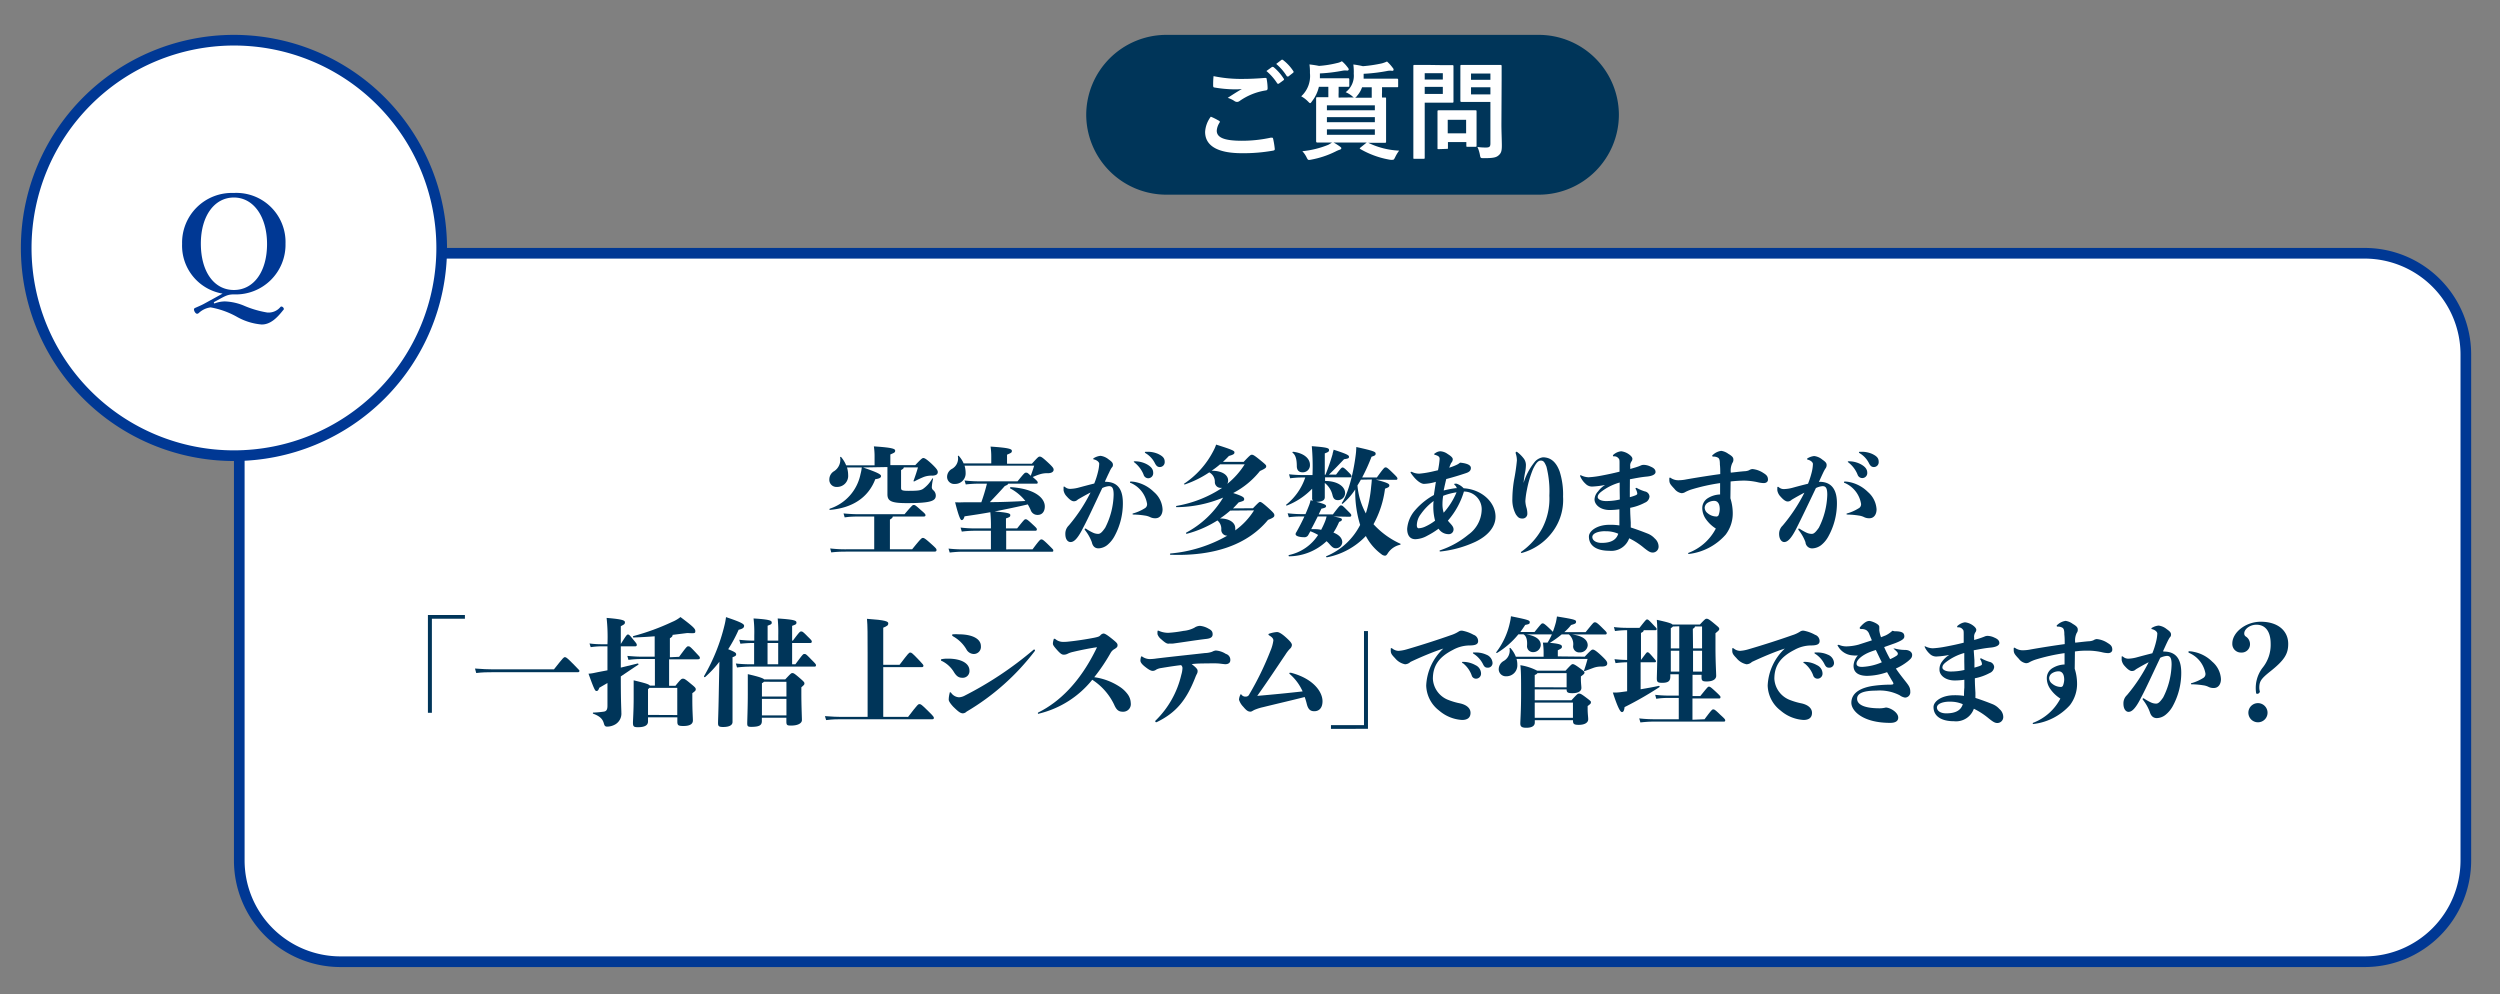
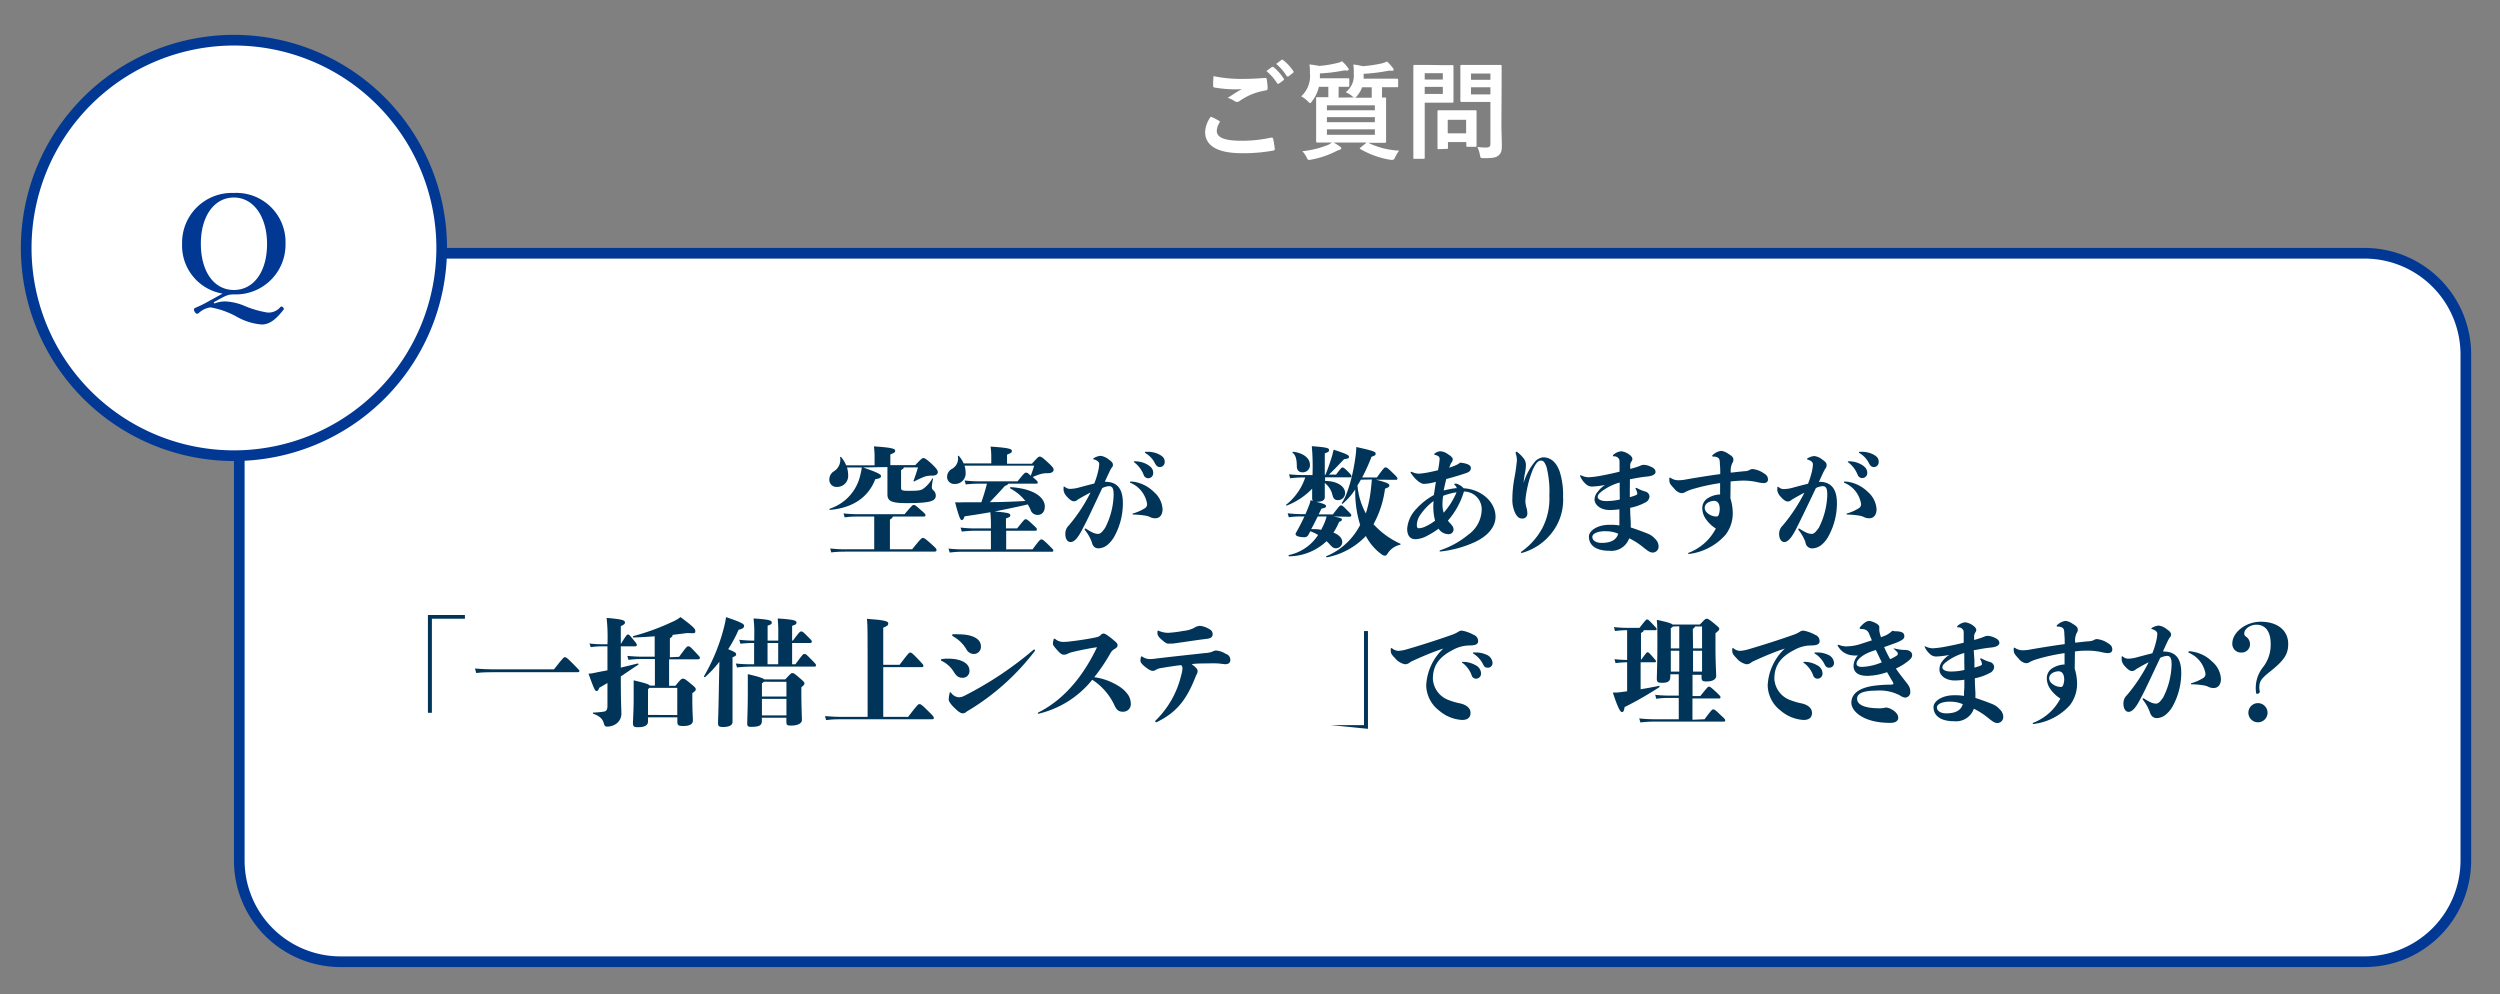
<svg xmlns="http://www.w3.org/2000/svg" viewBox="0 0 352 140">
  <rect x="0" y="0" width="352" height="140" fill="#808080" stroke="none" />
  <defs>
    <style>.cls-1{isolation:isolate;}.cls-2{fill:#fff;}.cls-3{fill:#003894;}.cls-4{mix-blend-mode:multiply;}.cls-5{fill:#003559;}</style>
  </defs>
  <g class="cls-1">
    <g id="Wordのコピー">
      <rect class="cls-2" x="33.69" y="35.66" width="313.5" height="99.75" rx="14.25" />
      <path class="cls-3" d="M332.94,36.41a13.51,13.51,0,0,1,13.5,13.5v71.25a13.51,13.51,0,0,1-13.5,13.5h-285a13.51,13.51,0,0,1-13.5-13.5V49.91a13.52,13.52,0,0,1,13.5-13.5h285m0-1.5h-285a15,15,0,0,0-15,15v71.25a15,15,0,0,0,15,15h285a15,15,0,0,0,15-15V49.91a15,15,0,0,0-15-15Z" />
      <g class="cls-4">
-         <path class="cls-5" d="M227.94,16.16a11.28,11.28,0,0,1-11.25,11.25h-52.5a11.29,11.29,0,0,1-11.25-11.25h0A11.29,11.29,0,0,1,164.19,4.91h52.5a11.29,11.29,0,0,1,11.25,11.25Z" />
-       </g>
+         </g>
      <path class="cls-2" d="M171.63,17c.14.07.15.15.08.27a2.39,2.39,0,0,0-.39,1.13c0,.95,1,1.42,3.55,1.42a19.08,19.08,0,0,0,4.07-.44c.21,0,.28,0,.31.13a11.74,11.74,0,0,1,.24,1.48c0,.13-.07.19-.25.22a23.47,23.47,0,0,1-4.4.36c-3.46,0-5.16-1.08-5.16-3a3.93,3.93,0,0,1,.8-2.14C170.87,16.58,171.24,16.78,171.63,17ZM175,11.11c1.1,0,2.16-.06,3.12-.14.15,0,.21,0,.23.17a8,8,0,0,1,.13,1.27c0,.21-.07.3-.25.32a8.75,8.75,0,0,0-3.68,1.48.63.63,0,0,1-.37.14.65.65,0,0,1-.32-.09,3.4,3.4,0,0,0-1-.48c.78-.51,1.44-.93,2-1.25a8.32,8.32,0,0,1-1.1.05,17.51,17.51,0,0,1-2.76-.26c-.13,0-.19-.09-.19-.27,0-.36,0-.79.06-1.33A18.91,18.91,0,0,0,175,11.11Zm4.08-1.67c.08-.06.14,0,.23,0a6.94,6.94,0,0,1,1.42,1.61.15.15,0,0,1,0,.24l-.63.46c-.11.08-.18.06-.26,0A7.54,7.54,0,0,0,178.31,10Zm1.34-1c.09-.06.13-.05.22,0A6.26,6.26,0,0,1,182.09,10a.17.17,0,0,1-.05.27l-.6.47c-.12.09-.19,0-.25,0A7.39,7.39,0,0,0,179.69,9Z" />
      <path class="cls-2" d="M190.62,13.72a.72.72,0,0,1-.22-.17,3.69,3.69,0,0,0-.93-.57,2.89,2.89,0,0,0,1.14-2.58,8.21,8.21,0,0,0-.06-1.32,12.13,12.13,0,0,1,1.35.24,19.62,19.62,0,0,0,2.68-.4,5,5,0,0,0,.71-.26,5.58,5.58,0,0,1,.79.87.44.44,0,0,1,.14.29c0,.07-.05.15-.18.15a2.6,2.6,0,0,0-.6,0,23.94,23.94,0,0,1-3.44.42v.51c0,.06,0,.12,0,.18h2.65c1.46,0,2,0,2.06,0s.15,0,.15.18v.85c0,.15,0,.17-.15.17s-.6,0-2.06,0h-.06V13a7,7,0,0,0,0,.73H195c.15,0,.16,0,.16.16s0,.54,0,1.53v3c0,1,0,1.42,0,1.51s0,.18-.16.18-.63,0-2.09,0h-.25A11.06,11.06,0,0,0,197,21.21a5.16,5.16,0,0,0-.55.9c-.14.29-.2.39-.35.39a2,2,0,0,1-.34,0,12.51,12.51,0,0,1-4.2-1.5c-.15-.09-.14-.11,0-.23l.87-.7h-4.66a7.16,7.16,0,0,1,.9.57c.15.11.19.17.19.23s-.06.17-.22.21a3.49,3.49,0,0,0-.59.25,12.93,12.93,0,0,1-3.4,1.14,2,2,0,0,1-.33.05c-.17,0-.21-.08-.36-.38a3.44,3.44,0,0,0-.59-.85,13.15,13.15,0,0,0,3.65-.9,4.87,4.87,0,0,0,.52-.32c-1.45,0-2,0-2.05,0s-.18,0-.18-.18,0-.53,0-1.51v-3c0-1,0-1.42,0-1.53s0-.16.18-.16.49,0,1.54,0c0-.17,0-.41,0-.74v-.73H185.7a5.14,5.14,0,0,1-.94,2c-.14.19-.2.3-.29.3s-.16-.09-.33-.26a4,4,0,0,0-.93-.7,3.87,3.87,0,0,0,1.23-3.27,7.29,7.29,0,0,0-.07-1.22c.49.06.91.12,1.35.21a14.64,14.64,0,0,0,2.52-.4,2.16,2.16,0,0,0,.7-.26,4.85,4.85,0,0,1,.81.87.46.46,0,0,1,.15.29c0,.07-.07.16-.22.16a2.14,2.14,0,0,0-.57,0,22.64,22.64,0,0,1-3.27.4v.68H188c1.31,0,1.73,0,1.82,0s.16,0,.16.18v.85c0,.15,0,.17-.16.17s-.44,0-1.34,0V13a7.32,7.32,0,0,0,0,.74Zm-3.79,1.11v.7h6.75v-.7Zm6.75,2.38v-.72h-6.75v.72Zm0,1h-6.75v.77h6.75Zm-1.8-5.92a3.67,3.67,0,0,1-.71,1.21.71.71,0,0,1-.27.26h2.34c0-.17,0-.41,0-.75v-.72Z" />
      <path class="cls-2" d="M203,9.17c1,0,1.41,0,1.5,0s.15,0,.15.17,0,.54,0,1.48v2c0,.93,0,1.38,0,1.47s0,.17-.15.17-.52,0-1.5,0h-2.4V19c0,2.08,0,3.09,0,3.2s0,.16-.16.16h-1.28c-.15,0-.16,0-.16-.16s0-1.12,0-3.2V12.53c0-2.07,0-3.12,0-3.22s0-.17.16-.17.66,0,1.76,0Zm-2.4,1.14v.89h2.55v-.89Zm2.55,1.92h-2.55v1h2.55ZM202.56,21c-.15,0-.16,0-.16-.15s0-.46,0-2.44V17.29c0-1.1,0-1.49,0-1.59s0-.17.16-.17.47,0,1.59,0h2c1.12,0,1.48,0,1.59,0s.16,0,.16.17,0,.48,0,1.3v1.16c0,1.88,0,2.24,0,2.34s0,.17-.16.17h-1.1c-.16,0-.18,0-.18-.17V20h-2.59v.81c0,.15,0,.15-.18.15Zm1.28-2.23h2.59v-1.9h-2.59Zm7.56-1.28c0,1.05.06,2.25.06,3s-.09,1.06-.44,1.37-.75.41-2.08.41c-.48,0-.48,0-.57-.47a4.53,4.53,0,0,0-.35-1.11,7.56,7.56,0,0,0,1.22.08c.49,0,.61-.14.61-.58V14.35h-2.4c-1.17,0-1.56,0-1.65,0s-.18,0-.18-.17,0-.45,0-1.35V10.67c0-.9,0-1.26,0-1.36s0-.17.18-.17.48,0,1.65,0h2.16c1.16,0,1.56,0,1.65,0s.17,0,.17.17,0,.72,0,2Zm-4.28-7.14v.89h2.73v-.89Zm2.73,2.94v-1h-2.73v1Z" />
      <circle class="cls-2" cx="32.94" cy="34.91" r="29.25" />
      <path class="cls-3" d="M32.94,6.41a28.5,28.5,0,1,1-28.5,28.5,28.53,28.53,0,0,1,28.5-28.5m0-1.5a30,30,0,1,0,30,30,30,30,0,0,0-30-30Z" />
      <path class="cls-3" d="M30.17,42.74a4.15,4.15,0,0,1,1.52-.3,7.71,7.71,0,0,1,2.57.56,14.1,14.1,0,0,0,3.36,1,2.15,2.15,0,0,0,1.85-.76.2.2,0,0,1,.15-.08.34.34,0,0,1,.23.11c.07.08.11.13.11.21s0,.11-.11.21c-.88,1.12-1.8,2-3,2a8.5,8.5,0,0,1-3.56-1.12,11.79,11.79,0,0,0-3.64-1.29,3,3,0,0,0-1.67.8.44.44,0,0,1-.22.1c-.11,0-.23-.08-.34-.27a.75.75,0,0,1-.11-.33.23.23,0,0,1,.13-.21c.43-.19,1-.43,1.33-.62l2.57-1.41a6.84,6.84,0,0,1-5.7-7,7,7,0,0,1,7.26-7.17A6.92,6.92,0,0,1,40.2,34.3a7,7,0,0,1-7.27,7.15c-1,0-1.32.3-2.83,1.1ZM28.28,34.3c0,3.94,1.85,6.53,4.65,6.53s4.67-2.59,4.67-6.47-1.92-6.55-4.67-6.55S28.28,30.42,28.28,34.3Z" />
      <g class="cls-4">
        <path class="cls-5" d="M121.51,65.82c2.21.75,2.54,1,2.54,1.21s-.2.36-.81.44c-1,2.64-3.3,4.06-6.37,4.32-.1,0-.13-.14,0-.18a6.46,6.46,0,0,0,4.29-4.85,6.53,6.53,0,0,0,.18-.94h-2.08a3.91,3.91,0,0,1,.16,1.07,1.55,1.55,0,0,1-1.58,1.67,1,1,0,0,1-1.07-1.07,1.35,1.35,0,0,1,.69-1.16,1.92,1.92,0,0,0,.83-1.93c0-.09.11-.11.18,0a4.32,4.32,0,0,1,.67,1.12h4V64.22a9.26,9.26,0,0,0-.1-1.37c2.64.17,3,.35,3,.6s-.09.28-.68.54v1.5h3.51c.88-.94,1-1,1.14-1s.4.1,1.19.84c.64.62.84.88.84,1.14s-.18.48-.77.5a3.13,3.13,0,0,0-1.19.18,14.61,14.61,0,0,0-1.34.63c-.08,0-.15,0-.11-.09.28-.76.46-1.32.62-1.88h-2c0,.15-.13.23-.38.38v2.46c0,.36.07.46,1.06.46,1.33,0,1.66-.06,2-.25a4.47,4.47,0,0,0,1.32-1.46c0-.09.15,0,.13,0a6.94,6.94,0,0,0-.18,1.18.56.56,0,0,0,.18.42,1,1,0,0,1,.38.77c0,.76-.68,1.07-4.07,1.07-2.21,0-2.74-.29-2.74-1.25,0-.38,0-1,0-2.57,0-.58,0-1,0-1.26Zm6.92,11.52c1.27-1.57,1.36-1.6,1.5-1.6s.25,0,1.16.82c.76.68.77.74.77.88s-.06.23-.31.23H119.3c-.6,0-1.36,0-2.26.11l-.15-.56a17.9,17.9,0,0,0,2.41.12h3.79V74.53c0-1,0-1.4,0-1.8H120.8c-.38,0-1.09,0-1.87.12l-.16-.56c.81.08,1.55.11,2,.11h6.59c1.09-1.28,1.14-1.3,1.29-1.3s.22,0,1,.71c.61.51.66.61.66.74s-.12.18-.25.18H125.7c0,.15-.15.28-.4.43v4.18Z" />
        <path class="cls-5" d="M145.38,77.35c1-1.35,1.1-1.4,1.24-1.4s.23,0,1,.76.68.68.68.82-.05.15-.17.15H135.45a16.87,16.87,0,0,0-1.73.12l-.17-.56a18.14,18.14,0,0,0,1.9.11h4.07V74.73h-2.37a14.41,14.41,0,0,0-1.73.12l-.17-.57a16,16,0,0,0,1.9.12h2.37a19.53,19.53,0,0,0-.08-2.28c-1.2.22-2.41.4-3.63.58-.13.45-.28.53-.41.53s-.35-.26-.92-2.51a12.46,12.46,0,0,0,1.25,0c.82,0,1.65,0,2.44,0a26.9,26.9,0,0,0,.79-2.62h-1.25a16.35,16.35,0,0,0-1.73.11l-.17-.56a17.31,17.31,0,0,0,1.9.12h5.56c.95-1.16,1-1.22,1.19-1.22s.21,0,.67.44c.23-.63.33-.92.48-1.42h-9.8a3.4,3.4,0,0,1,.15,1,1.48,1.48,0,0,1-1.52,1.57,1,1,0,0,1-1.09-1,1.29,1.29,0,0,1,.7-1.13,1.67,1.67,0,0,0,.82-1.76c0-.1.12-.12.18,0a3.66,3.66,0,0,1,.63,1h3.89v-1a9.26,9.26,0,0,0-.1-1.37c2.64.17,3,.35,3,.6s-.09.28-.68.54v1.27h3.5c.84-.91.92-1,1.1-1s.33.06,1.12.79.84.87.84,1.07-.18.46-.77.48a3.35,3.35,0,0,0-1.17.15c-.3.09-.55.19-1,.38l.06.06c.6.51.64.6.64.73a.14.14,0,0,1-.16.15h-4c0,.11-.17.21-.47.33-.64.72-1.42,1.55-2.11,2.27,1.77,0,3.45-.08,5-.16a6.68,6.68,0,0,0-2.13-1.77c-.08-.05,0-.18.08-.18,3.43.23,4.79,1.55,4.79,2.72,0,.71-.37,1.19-1,1.19a1,1,0,0,1-1-.71,7,7,0,0,0-.4-.77c-1.5.36-3.05.67-4.67,1,2.06.16,2.21.3,2.21.51s-.06.28-.61.46V74.4h1.57c1-1.25,1.05-1.29,1.19-1.29s.23,0,1,.73c.54.49.59.58.59.69s-.06.2-.18.2h-4.14v2.62Z" />
        <path class="cls-5" d="M155.66,67.84c2.05,0,2.44,1.55,2.44,3a9.65,9.65,0,0,1-1.23,4.75,4.2,4.2,0,0,1-1,1.18,2.15,2.15,0,0,1-1.19.44c-.47,0-.82-.25-.95-.87a6.27,6.27,0,0,0-1-1.75.16.16,0,0,1,0-.1.08.08,0,0,1,.08-.07c.05,0,.07,0,.17.07a6.8,6.8,0,0,0,.91.51,1.75,1.75,0,0,0,.72.17c.3,0,.53-.19,1-.86a10.73,10.73,0,0,0,1.19-4.65c0-.93-.2-1.21-.66-1.21a2.69,2.69,0,0,0-.94.27c-1.09,2.29-2,4.3-2.7,5.6-.89,1.8-1.42,2-1.77,2S150,76,150,75.18a1.61,1.61,0,0,1,.5-1.21,23.05,23.05,0,0,0,3.05-4.63c-.54.28-1.11.59-1.8,1a.74.74,0,0,1-.56.24c-.25,0-.58-.21-1-.69a1.62,1.62,0,0,1-.44-.86c0-.13,0-.18,0-.36s0-.15.07-.15,0,0,.08,0a1.1,1.1,0,0,0,.86.31,5.24,5.24,0,0,0,1.24-.21q1.26-.34,2.07-.54a11.17,11.17,0,0,0,.53-1.65,5.63,5.63,0,0,0,.17-1.13c0-.19-.23-.49-.76-.62-.05,0-.07,0-.07-.08s0-.07.07-.1a2.27,2.27,0,0,1,.94-.32,2.24,2.24,0,0,1,1.14.5c.44.31.61.49.61.76s-.09.29-.22.48a3.91,3.91,0,0,0-.29.56c-.22.44-.42.89-.62,1.32Zm3.45.06c0-.06,0-.1.15-.1a3.77,3.77,0,0,1,.64.08,5.15,5.15,0,0,1,2.57,1.39,3.45,3.45,0,0,1,1.22,2.44c0,.74-.38,1.26-1,1.26a1.53,1.53,0,0,1-.77-.17,2.47,2.47,0,0,0-.73-.21,10.76,10.76,0,0,0-1.62-.14c-.06,0-.1,0-.1-.08s0-.06.07-.08a6.32,6.32,0,0,0,1.62-.71.64.64,0,0,0,.34-.69A3.88,3.88,0,0,0,159.21,68C159.14,68,159.11,68,159.11,67.9Zm2.44-2.49c.59.35.82.71.82,1.16a.71.71,0,0,1-.72.77.69.69,0,0,1-.64-.53,4.15,4.15,0,0,0-1.24-1.66c-.08-.07-.13-.09-.13-.14s.05-.06.18-.06A3.61,3.61,0,0,1,161.55,65.41Zm0-1.8a3.63,3.63,0,0,1,1.51.3c.68.33.93.61.93,1.12a.69.69,0,0,1-.68.73c-.33,0-.51-.17-.71-.56a3.38,3.38,0,0,0-1.27-1.37c-.1-.07-.13-.09-.13-.15s.07-.07.18-.07Z" />
-         <path class="cls-5" d="M176.42,71.56c.82-.85.89-.89,1-.89s.31.07,1.4,1.07c.51.48.61.61.61.81s-.07.33-.89.65c-2.87,3.48-7.57,5.13-13.73,4.91-.1,0-.11-.16,0-.18a19.64,19.64,0,0,0,8-2.51h-.1a.82.82,0,0,1-.75-.9,1.51,1.51,0,0,0-.55-1.24,15.17,15.17,0,0,1-4.32,1.88c-.1,0-.13-.13-.05-.18a13.44,13.44,0,0,0,5.18-4.92,17.27,17.27,0,0,1-6.55,1.35c-.1,0-.11-.16,0-.18a16.81,16.81,0,0,0,6.41-2.54.71.71,0,0,1-.2,0,.81.81,0,0,1-.83-.79,1.49,1.49,0,0,0-.79-1.39,14.41,14.41,0,0,1-3.43,1.7c-.1,0-.18-.06-.1-.11a12.26,12.26,0,0,0,4.09-4.57,5.74,5.74,0,0,0,.41-.93c2.43.76,2.58.89,2.58,1.09s-.07.31-.78.51c-.26.28-.54.56-.84.83h2.92c.94-1,1-1,1.15-1s.25,0,1.16.74.86.74.86.92-.17.3-.88.63a11.73,11.73,0,0,1-3.77,3.1c1.43.46,1.55.63,1.55.86s-.1.26-.78.46c-.25.28-.51.56-.79.84Zm-4.64-6.18a11.6,11.6,0,0,1-1.19.9c1.52,0,2.33.61,2.33,1.37a.9.9,0,0,1-.12.48,11.14,11.14,0,0,0,2.45-2.75Zm1.44,6.51A13.89,13.89,0,0,1,171.78,73c1.35,0,2.14.61,2.14,1.34a1.32,1.32,0,0,1,0,.34,10.08,10.08,0,0,0,2.65-2.82Z" />
        <path class="cls-5" d="M187.74,72.72c1.14.21,1.2.29,1.2.43s-.1.23-.39.33a9.76,9.76,0,0,1-.8,1.51c.89.35,1.24.85,1.24,1.36a.9.9,0,0,1-.89.85c-.3,0-.5-.11-.91-.59a4,4,0,0,0-.41-.41,7.8,7.8,0,0,1-5.26,2.13c-.1,0-.13-.17,0-.19a6.46,6.46,0,0,0,4.07-2.82,7.17,7.17,0,0,0-1.09-.52l-.3.54a.6.6,0,0,1-.59.3c-.54,0-1.19-.13-1.19-.43a.48.48,0,0,1,.1-.27c.4-.7.79-1.46,1.14-2.22h-.43a11.8,11.8,0,0,0-1.76.11l-.17-.56a19.2,19.2,0,0,0,1.93.12h.58c.16-.37.31-.73.44-1.07a4.67,4.67,0,0,0,.28-.89l.35.08a.49.49,0,0,1-.13-.4c0-.21,0-.66,0-1.3a10,10,0,0,1-3.56,2.37c-.1,0-.17-.08-.08-.13a8.26,8.26,0,0,0,2.67-3.82h-.28c-.5,0-.89,0-1.85.11l-.15-.56a17.94,17.94,0,0,0,2,.11h1.3a32.39,32.39,0,0,0-.1-4.07c2.24.17,2.43.28,2.43.55s-.22.31-.6.47v3h.1a29.71,29.71,0,0,0,1-2.9c0-.11.1-.41.15-.62,2,.64,2.16.8,2.16,1s-.12.25-.7.34c-.62.65-1.36,1.44-2.12,2.16h1c.66-.87.78-1,.91-1s.3.12.66.48c.53.53.59.59.59.74s-.05.17-.18.17h-3.53v.51c1.75,0,2.82.79,2.82,1.7a1,1,0,0,1-1,1c-.41,0-.64-.16-.77-.69A3.07,3.07,0,0,0,186.53,68c0,1,0,1.63,0,2s-.25.66-1.21.66c1.26.3,1.39.45,1.39.6s-.07.24-.65.36l-.39.81h2c.94-1.24,1-1.27,1.14-1.27s.2,0,.73.54.72.69.72.84-.06.22-.28.22Zm-5.64-9.11c1.65.22,2.34,1.06,2.34,1.82a1,1,0,0,1-1.06,1.07c-.46,0-.79-.26-.79-.89,0-.94-.18-1.55-.58-1.85C181.93,63.7,182,63.6,182.1,63.61Zm3.44,9.11c-.31.61-.61,1.22-.92,1.78.53,0,1,0,1.4.1.18-.35.36-.71.51-1.09a4.36,4.36,0,0,0,.25-.79Zm8.2-5.18c1.67.43,1.88.59,1.88.81s-.15.28-.61.46a14,14,0,0,1-1.62,5,11.55,11.55,0,0,0,3.72,2.72.09.09,0,0,1,0,.18A2.78,2.78,0,0,0,195.34,78c-.13.18-.21.24-.35.24a.84.84,0,0,1-.49-.21,7.48,7.48,0,0,1-2.19-2.56,10.21,10.21,0,0,1-5.48,3c-.1,0-.17-.13-.07-.16a9.37,9.37,0,0,0,4.75-4.4,15.67,15.67,0,0,1-.69-5,9.37,9.37,0,0,1-1.75,2c-.08.06-.19,0-.13-.12.74-1,1.58-3.78,1.95-6.78.05-.39.06-.62.08-1.07,2.47.54,2.72.68,2.72.92s-.08.28-.58.45a25.11,25.11,0,0,1-1.32,2.92h2.07c1-1.39,1.08-1.42,1.23-1.42s.23,0,1.16.92c.43.42.51.53.51.66a.17.17,0,0,1-.18.17Zm-2.13,0c-.15.28-.31.54-.48.81a10.06,10.06,0,0,0,1.18,3.94,17.34,17.34,0,0,0,.75-3.78c.05-.44.07-.61.09-1Z" />
        <path class="cls-5" d="M205.13,68.79a.87.87,0,0,0-.32-.51.16.16,0,0,1-.05-.1c0-.05.05-.08.12-.08l.2,0a2.37,2.37,0,0,1,1,.65c2.51.14,4.49,1.94,4.49,4,0,1.5-1.16,2.73-2.82,3.53a15.61,15.61,0,0,1-4.92,1.37c-.1,0-.13,0-.13-.08s0-.07.1-.1a12.34,12.34,0,0,0,3.94-2.19,4.44,4.44,0,0,0,1.88-3.45,2.49,2.49,0,0,0-2.5-2.62,11,11,0,0,1-2.26,4.1,2.09,2.09,0,0,1,.14.17c.45.48.66.71.66,1.07a.67.67,0,0,1-.74.66,1.67,1.67,0,0,1-1.37-.77,11.53,11.53,0,0,1-1.61,1,3.66,3.66,0,0,1-1.65.48c-.76,0-1.16-.54-1.16-1.47a4.49,4.49,0,0,1,1.14-2.64,9.61,9.61,0,0,1,2.62-2.11c.09-.63.19-1.24.28-1.86a6.44,6.44,0,0,1-1.68.29c-.31,0-1-.31-1.81-1.48-.07-.1-.07-.12-.07-.15s0-.06.07-.06a.2.2,0,0,1,.11,0,2.24,2.24,0,0,0,1.06.25,13.36,13.36,0,0,0,1.76-.28l.86-.2a12,12,0,0,0,.23-1.57c0-.28-.08-.41-.58-.58-.13,0-.18-.06-.18-.11s0-.07.12-.13a1.32,1.32,0,0,1,.72-.28,1.92,1.92,0,0,1,1.06.39c.41.25.71.5.71.73a.78.78,0,0,1-.23.53c-.08.16-.18.42-.27.66a7.69,7.69,0,0,0,1-.38,2.13,2.13,0,0,0,.53-.33c1.14.11,1.52.41,1.52.75s-.2.57-.7.73c-.89.3-1.75.56-2.77.83-.13.54-.25,1.07-.36,1.61a15.32,15.32,0,0,1,1.8-.34Zm-5.08,3.6a2.62,2.62,0,0,0-.56,1.57c0,.29.11.42.26.42a2.48,2.48,0,0,0,.91-.23,7.12,7.12,0,0,0,1.4-.84,7.6,7.6,0,0,1-.25-2c0-.21,0-.48.05-.77A7.85,7.85,0,0,0,200.05,72.39Zm5-3.07a9.22,9.22,0,0,0-1.85.49,7,7,0,0,0-.1,1.14,4,4,0,0,0,.17,1.24A10.25,10.25,0,0,0,205.08,69.32Z" />
        <path class="cls-5" d="M214.22,77.85a.08.08,0,0,1-.07-.07s0,0,0-.06a9.81,9.81,0,0,0,3-3.34,9.06,9.06,0,0,0,1-4.6,14,14,0,0,0-.41-4.07c-.27-.66-.42-.86-.8-.86s-.69.38-1.09,1.2a14.9,14.9,0,0,0-.85,2.86,11.39,11.39,0,0,0-.23,1.65,3.94,3.94,0,0,0,.18,1,3.08,3.08,0,0,1,.1.81.67.67,0,0,1-.7.64c-.44,0-.62-.16-.92-.59a4.33,4.33,0,0,1-.49-2.18,17.16,17.16,0,0,1,.24-2.67,27.2,27.2,0,0,0,.4-2.74,3.23,3.23,0,0,0-.17-1,1.11,1.11,0,0,1,0-.13.09.09,0,0,1,.08-.08.14.14,0,0,1,.1,0,4.75,4.75,0,0,1,1,1,1.57,1.57,0,0,1,.26.84,5.47,5.47,0,0,1-.12,1.06,13.41,13.41,0,0,0-.21,1.48h0A8.65,8.65,0,0,1,216,65.15a1.88,1.88,0,0,1,1.24-.76c.92,0,1.8.46,2.36,2a10.67,10.67,0,0,1,.48,3.55,7.5,7.5,0,0,1-1.47,4.93,8.05,8.05,0,0,1-4.39,3Z" />
        <path class="cls-5" d="M229.48,69c0,.29,0,.64,0,1,.2-.05.39-.11.59-.18.38-.13.46-.2.46-.33a1.56,1.56,0,0,0-.24-.66.07.07,0,0,1,0-.06.07.07,0,0,1,.07-.07.13.13,0,0,1,.08,0,6.15,6.15,0,0,0,1.15.49.79.79,0,0,1,.66.71,1,1,0,0,1-.64.87,7.3,7.3,0,0,1-2.08.73c0,.87.05,1.45.08,2.06v.71c.88.28,1.83.64,2.38.86a2.66,2.66,0,0,1,1,.69,1.53,1.53,0,0,1,.54,1.12.83.83,0,0,1-.82.86c-.35,0-.61-.16-1.24-.66a10.08,10.08,0,0,0-2.08-1.35,2.66,2.66,0,0,1-2.79,1.76c-1.86,0-2.88-.75-2.88-2,0-.79,1.14-1.66,2.9-1.66a8.12,8.12,0,0,1,1.39.09c0-.23,0-.62,0-1.17v-1.1a10.37,10.37,0,0,1-1.36.1c-1.33,0-2.14-.75-2.14-1.49A1.72,1.72,0,0,1,225,69.2a3.59,3.59,0,0,1,1-.92,11.57,11.57,0,0,1-1.68.22,1.27,1.27,0,0,1-1.07-.38,3,3,0,0,1-.73-1,.45.45,0,0,1-.05-.13.07.07,0,0,1,.07-.07.07.07,0,0,1,.06,0,2.58,2.58,0,0,0,1.06.28,12.61,12.61,0,0,0,1.47-.17c1-.18,2-.39,2.9-.62,0-.4,0-.63,0-1.11s0-.64-.15-.77a.74.74,0,0,0-.63-.28c-.11,0-.15,0-.15-.1a.22.22,0,0,1,.1-.15,1.94,1.94,0,0,1,1.06-.46,2.34,2.34,0,0,1,1.15.47c.3.22.43.43.43.58a.6.6,0,0,1-.13.38,1,1,0,0,0-.17.73v.33c.61-.18,1-.28,1.44-.47a1.05,1.05,0,0,1,.43-.11,2.32,2.32,0,0,1,1,.25c.51.21.69.46.69.76s-.38.56-1.22.64-1.42.2-2.39.38Zm-3.43,5.79c-1.15,0-1.85.36-1.85.82s.5.83,1.31.83c1.43,0,2.09-.5,2.34-1.29A4.33,4.33,0,0,0,226.05,74.8Zm2-5.66c0-.4,0-.79,0-1.19a7.59,7.59,0,0,0-2.69,1.37c-.31.28-.4.46-.4.69s.35.55,1.18.55a8.58,8.58,0,0,0,1.93-.22Z" />
        <path class="cls-5" d="M243.64,70.16a7,7,0,0,1,.33,2,4.93,4.93,0,0,1-1,3.12A8.18,8.18,0,0,1,237.8,78c-.07,0-.1,0-.1-.07a.09.09,0,0,1,.07-.1,7.23,7.23,0,0,0,3.82-3.41,4.93,4.93,0,0,1-1.45-1.4,2.73,2.73,0,0,1-.46-1.52,1.64,1.64,0,0,1,.77-1.35,3.49,3.49,0,0,1,1.74-.53c0-.55,0-1.07,0-1.6a26.9,26.9,0,0,0-4.11.92,5.4,5.4,0,0,0-.77.33,1.06,1.06,0,0,1-.55.17,1.57,1.57,0,0,1-1-.61c-.66-.7-.72-.83-.72-1.34,0-.18,0-.23.06-.23s0,0,.09,0a1.9,1.9,0,0,0,1.13.36,5.94,5.94,0,0,0,1.16-.13c1.6-.28,3.27-.54,4.73-.74,0-.48,0-.94-.05-1.35,0-.65-.09-.83-.24-.94a1.19,1.19,0,0,0-.63-.17c-.13,0-.2,0-.2-.11s0-.09.1-.15a2.14,2.14,0,0,1,1.16-.55,2.19,2.19,0,0,1,1,.42c.63.36.71.57.71.82a.74.74,0,0,1-.14.46,2.4,2.4,0,0,0-.22,1.37c.74-.08,1.29-.15,1.9-.2a1.78,1.78,0,0,0,.67-.14,1,1,0,0,1,.47-.17,3.37,3.37,0,0,1,1.55.56c.44.27.64.48.64.94,0,.28-.23.48-.61.48a4.13,4.13,0,0,1-.83-.12,9.18,9.18,0,0,0-1.94-.23,18.5,18.5,0,0,0-1.88.12ZM242,72.47a2.68,2.68,0,0,0,.14-.77c0-.91-.39-1.18-.79-1.18a1.73,1.73,0,0,0-1,.33.91.91,0,0,0-.33.61,1,1,0,0,0,.43.81,1.91,1.91,0,0,0,1.15.45A.34.34,0,0,0,242,72.47Z" />
        <path class="cls-5" d="M256.2,67.84c2,0,2.44,1.55,2.44,3a9.64,9.64,0,0,1-1.24,4.75,4,4,0,0,1-1,1.18,2.18,2.18,0,0,1-1.19.44.93.93,0,0,1-1-.87,6.16,6.16,0,0,0-1-1.75.16.16,0,0,1,0-.1.08.08,0,0,1,.08-.07s.06,0,.16.07a6.8,6.8,0,0,0,.91.51,1.76,1.76,0,0,0,.73.17c.29,0,.52-.19,1-.86a10.87,10.87,0,0,0,1.19-4.65c0-.93-.2-1.21-.66-1.21a2.58,2.58,0,0,0-.94.27c-1.09,2.29-2.05,4.3-2.71,5.6-.89,1.8-1.42,2-1.76,2s-.71-.38-.71-1.15A1.59,1.59,0,0,1,251,74a23.49,23.49,0,0,0,3.06-4.63c-.55.28-1.11.59-1.8,1a.76.76,0,0,1-.56.24c-.25,0-.58-.21-1-.69a1.65,1.65,0,0,1-.45-.86,2.49,2.49,0,0,1,0-.36c0-.13,0-.15.06-.15s0,0,.09,0a1.08,1.08,0,0,0,.85.31,5.16,5.16,0,0,0,1.24-.21c.84-.23,1.54-.41,2.08-.54a12.52,12.52,0,0,0,.53-1.65,5.52,5.52,0,0,0,.16-1.13c0-.19-.23-.49-.76-.62a.08.08,0,0,1-.06-.08.1.1,0,0,1,.06-.1,2.31,2.31,0,0,1,.94-.32,2.18,2.18,0,0,1,1.14.5c.45.31.61.49.61.76A.79.79,0,0,1,257,66a5,5,0,0,0-.3.56c-.21.44-.41.89-.61,1.32Zm3.44.06c0-.06,0-.1.15-.1a3.66,3.66,0,0,1,.64.08A5.14,5.14,0,0,1,263,69.27a3.49,3.49,0,0,1,1.22,2.44c0,.74-.38,1.26-1,1.26a1.57,1.57,0,0,1-.78-.17,2.39,2.39,0,0,0-.72-.21,10.89,10.89,0,0,0-1.62-.14c-.07,0-.1,0-.1-.08s0-.06.07-.08a6.22,6.22,0,0,0,1.61-.71.64.64,0,0,0,.35-.69A3.89,3.89,0,0,0,259.74,68C259.68,68,259.64,68,259.64,67.9Zm2.44-2.49c.6.35.83.71.83,1.16a.7.7,0,0,1-1.37.24,4.06,4.06,0,0,0-1.24-1.66c-.08-.07-.13-.09-.13-.14s.05-.06.18-.06A3.58,3.58,0,0,1,262.08,65.41Zm0-1.8a3.68,3.68,0,0,1,1.52.3c.68.33.92.61.92,1.12a.68.68,0,0,1-.67.73c-.33,0-.52-.17-.71-.56a3.38,3.38,0,0,0-1.27-1.37c-.1-.07-.13-.09-.13-.15s.06-.07.18-.07Z" />
        <path class="cls-5" d="M65.46,87.12H60.81v13.24h-.56V86.59h5.21Z" />
        <path class="cls-5" d="M66.88,94.13c1.09.08,1.75.11,2.33.11H78c1.35-1.7,1.37-1.71,1.53-1.71s.23,0,1.16.94.9.92.9,1-.08.18-.21.18H69.21c-.58,0-1.22,0-2.16.11Z" />
        <path class="cls-5" d="M87.41,94l2.37-.58c.1,0,.17.12.09.17-.93.61-1.67,1.12-2.46,1.65,0,3.86.08,4.6.08,5.13a1.75,1.75,0,0,1-.82,1.6,2.37,2.37,0,0,1-1.17.34c-.27,0-.38-.1-.47-.43-.15-.56-.46-1-1.48-1.38-.1,0-.1-.17,0-.17a12.76,12.76,0,0,0,1.45-.13c.38-.05.53-.28.53-.82V96.17l-1.14.66c-.15.38-.23.46-.4.46s-.26,0-1.13-2.44c.44,0,.89-.13,1.46-.24s.81-.15,1.21-.23V91h-.74a11.31,11.31,0,0,0-1.62.12L83,90.6a13.22,13.22,0,0,0,1.79.11h.74A24.8,24.8,0,0,0,85.41,87c2.13.18,2.58.33,2.58.61s-.12.31-.58.56v2.5c.82-1.3.87-1.33,1-1.33s.18,0,.79.76c.43.51.46.57.46.71a.18.18,0,0,1-.18.19H87.41Zm8.21-1.52C96.7,91,96.74,91,96.91,91s.23,0,.92.74.71.73.71.89-.08.2-.33.2h-4v3.73h.89c.8-1,.88-1,1.06-1s.26,0,1.14.74c.61.49.66.59.66.74s0,.22-.48.56v.84c0,1.72.08,2.56.08,3s-.33.78-1.32.78c-.72,0-.87-.08-.87-.63V101H91.24v.59c0,.52-.45.8-1.41.8-.59,0-.71-.09-.71-.65,0-.26.1-1.73.1-3.4,0-1,0-1.74,0-2.55,1.62.39,2.13.54,2.28.74h.71V92.79H90.31a13.78,13.78,0,0,0-1.83.12l-.15-.56c.91.08,1.52.11,2,.11h1.85v-1c0-.91,0-1.44,0-1.87-1,.08-1.94.13-3,.17a.11.11,0,0,1,0-.2,32.51,32.51,0,0,0,5.47-2,4.67,4.67,0,0,0,1.16-.68c2,1.49,2.09,1.69,2.09,2s-.11.3-1.13.25l-2.07.26c0,.2-.06.27-.38.48v2.67Zm-.26,8.2V96.85H91.43a.66.66,0,0,1-.19.18v3.63Z" />
        <path class="cls-5" d="M101.29,93.17a15,15,0,0,1-2,2.15c-.08.06-.21,0-.15-.14A26.51,26.51,0,0,0,102,88.07a8.51,8.51,0,0,0,.22-1.18c2.32.77,2.55,1,2.55,1.23s-.16.42-.77.55a19.74,19.74,0,0,1-1.47,2.74c.94.38,1.12.51,1.12.71s-.1.26-.51.42v3.53c0,4.14,0,5.12,0,5.58s-.46.71-1.32.71c-.62,0-.72-.13-.72-.56s.06-1.55.1-4Zm10.7.36c1.06-1.43,1.09-1.45,1.27-1.45s.23,0,1,.81c.6.59.63.66.63.78s-.07.19-.18.19h-9.17a16.83,16.83,0,0,0-1.77.12l-.16-.56a18,18,0,0,0,1.93.11h.64v-3h-.11a16.65,16.65,0,0,0-1.82.11l-.16-.56a18.63,18.63,0,0,0,2,.12h.11v-.75a16.47,16.47,0,0,0-.1-2.37c2.23.13,2.56.3,2.56.56s-.08.26-.58.46v2.1h1.5v-.75a20.55,20.55,0,0,0-.08-2.37c2.31.15,2.64.3,2.64.56s-.08.28-.61.48v2.08h.11c.91-1.22,1-1.29,1.16-1.29s.23,0,.92.71c.53.51.58.59.58.71s-.07.2-.18.2h-2.59v3Zm-1.43,2.13c.8-.86.85-.89,1-.89s.23,0,.94.61.76.69.76.84,0,.18-.43.55v.85c0,1.74.08,3.37.08,3.77s-.48.77-1.52.77c-.57,0-.67-.06-.67-.59v-.51h-3.45v.47c0,.6-.38.81-1.5.81-.48,0-.56-.1-.56-.49s.08-2.29.08-4.13c0-1.4,0-1.7,0-2.8,1.67.38,2.16.58,2.31.74Zm-3,.33a.72.72,0,0,1-.28.2v1.88h3.45V96Zm3.17,4.74V98.4h-3.45v2.33Zm-2.66-7.2h1.5v-3h-1.5Z" />
        <path class="cls-5" d="M127.86,100.94c1.36-1.78,1.42-1.8,1.6-1.8s.25,0,1.31,1.06c.69.67.72.77.72.89s-.08.18-.21.18h-12.8c-.58,0-1.22,0-2.16.12l-.17-.56c1.09.08,1.75.11,2.33.11h3.68V92c0-2.63,0-3.93-.09-4.87,2.68.18,3,.38,3,.64s-.13.37-.71.61V93.6h2.3c1.28-1.68,1.33-1.72,1.5-1.72s.23,0,1.28,1.11c.53.56.58.64.58.74s-.06.2-.18.2h-5.48v7Z" />
        <path class="cls-5" d="M135.49,95.43c-.49,0-.81-.21-1.17-.79a4.09,4.09,0,0,0-1.7-1.57c-.1,0-.13-.1-.13-.15s0-.09.11-.11a3.52,3.52,0,0,1,.78-.07h.31c1.72.05,2.81.68,2.81,1.69A.94.94,0,0,1,135.49,95.43Zm-1.27,4.08c-.48-.52-.64-.83-.64-1a3.84,3.84,0,0,1,.13-.91c0-.07,0-.12.08-.12s.08,0,.15.1a1.46,1.46,0,0,0,1.09.6,2,2,0,0,0,.87-.27,49.7,49.7,0,0,0,9.57-6.38.22.22,0,0,1,.15-.08.11.11,0,0,1,.1.11.11.11,0,0,1,0,.08,33.43,33.43,0,0,1-9.63,8.56.78.78,0,0,1-.56.24C135.18,100.4,134.91,100.18,134.22,99.51Zm-.17-10.1s0-.08.14-.1a7.13,7.13,0,0,1,.79,0c1.86,0,3.13.6,3.13,1.67a1,1,0,0,1-1.05,1.1,1.21,1.21,0,0,1-1-.67,5,5,0,0,0-1.88-1.82C134.07,89.49,134.05,89.46,134.05,89.41Z" />
        <path class="cls-5" d="M146.25,100.51a.11.11,0,0,1-.12-.1s0-.06.07-.1c2.87-1.42,5.89-4.2,8.26-9.18-.92.13-2.22.38-3.39.66a3.24,3.24,0,0,0-.71.24,1.2,1.2,0,0,1-.55.15c-.25,0-.43-.05-1-.69s-.56-.74-.56-.92a2,2,0,0,1,.11-.53c0-.08,0-.1.08-.1s0,0,.1,0a1.71,1.71,0,0,0,1.16.44,6.56,6.56,0,0,0,.81-.05c1.23-.13,2.49-.33,3.57-.54.56-.12.68-.17.83-.31a.71.71,0,0,1,.46-.28c.17,0,.45.14,1.16.71s.82.7.82.93-.08.32-.4.53a1.42,1.42,0,0,0-.57.55,25.84,25.84,0,0,1-2.31,3.43,8.64,8.64,0,0,1,3.56,1.33,4.31,4.31,0,0,1,1.16,1.09,2.19,2.19,0,0,1,.42,1.21,1.07,1.07,0,0,1-1.13,1.23c-.58,0-.89-.26-1.21-1a8.54,8.54,0,0,0-3.08-3.5,13.77,13.77,0,0,1-7.51,4.77Z" />
        <path class="cls-5" d="M168.62,94.44a.74.74,0,0,1-.08.41,4.38,4.38,0,0,0-.25.55c-1.25,3.18-2.69,4.95-5.43,6.28a.18.18,0,0,1-.1,0,.09.09,0,0,1-.09-.09.13.13,0,0,1,0-.1A13.15,13.15,0,0,0,166.33,95a3.66,3.66,0,0,0,.16-.9.52.52,0,0,0-.2-.45c-.89.1-1.83.25-2.8.41a2,2,0,0,0-.69.22.82.82,0,0,1-.5.18c-.21,0-.51-.12-1.14-.63-.42-.34-.59-.61-.59-.82a2,2,0,0,1,.08-.5c0-.06,0-.08.07-.08s0,0,.08,0a1.9,1.9,0,0,0,1.07.37,7.16,7.16,0,0,0,1-.09c2.34-.28,4.66-.52,6.79-.76a3.28,3.28,0,0,0,1-.18,1.54,1.54,0,0,1,.51-.18,3,3,0,0,1,1.43.48.86.86,0,0,1,.63.86c0,.34-.2.57-.67.59-.25,0-.8-.1-1.14-.11a12.64,12.64,0,0,0-1.29,0c-.71,0-1.65,0-2.34.1C168.44,94,168.62,94.24,168.62,94.44ZM163.49,90a1.54,1.54,0,0,1-.51-.69,2.08,2.08,0,0,1,0-.41s0-.1.05-.1a.16.16,0,0,1,.09,0,3.24,3.24,0,0,0,1.41.3,17.33,17.33,0,0,0,2.09-.27,4.15,4.15,0,0,0,1.54-.44,1.47,1.47,0,0,1,.79-.27,2.92,2.92,0,0,1,1.22.4c.46.23.57.46.57.79s-.19.56-.82.64c-1.68.2-3.17.45-4.73.66a2.74,2.74,0,0,1-.5,0C164.35,90.7,164.08,90.53,163.49,90Z" />
-         <path class="cls-5" d="M177.83,99.57a6.66,6.66,0,0,0-1,.3,2,2,0,0,0-.39.18c-.2.11-.25.15-.38.15-.32,0-.56-.15-1-.68a2.51,2.51,0,0,1-.61-1,1.82,1.82,0,0,1,.18-.67c0-.07.05-.09.08-.09s.07,0,.12.09a.7.7,0,0,0,.61.23.5.5,0,0,0,.45-.3,42,42,0,0,0,3-6.17,5.56,5.56,0,0,0,.4-1.43c0-.28-.2-.48-.58-.71-.08-.05-.11-.1-.11-.13s0-.09.11-.12a4.53,4.53,0,0,1,1.09-.23c.25,0,.64.2,1.24.74s.86.84.86,1.09a.77.77,0,0,1-.28.53,4.7,4.7,0,0,0-.6.77c-1.35,2-2.5,3.76-4,5.86,2.3-.2,4.16-.38,6.39-.63a7,7,0,0,0-1.77-2.41c-.08-.06-.1-.1-.1-.15s0-.06.12-.06a.37.37,0,0,1,.13,0c3.18.84,4.42,2.72,4.42,4,0,1-.53,1.41-1.15,1.41-.45,0-.84-.14-1.06-1a8.41,8.41,0,0,0-.3-1C181.87,98.61,180.14,99,177.83,99.57Z" />
-         <path class="cls-5" d="M187.4,102.1h4.65V88.85h.56v13.77H187.4Z" />
+         <path class="cls-5" d="M187.4,102.1h4.65V88.85h.56v13.77Z" />
        <path class="cls-5" d="M198.59,93.2a1.14,1.14,0,0,1-.76.33,2.44,2.44,0,0,1-1.4-.85c-.43-.45-.61-.65-.61-1.06s0-.36.08-.36a.26.26,0,0,1,.15.06,1.43,1.43,0,0,0,.87.32,5.35,5.35,0,0,0,1.11-.2c2.27-.66,4.65-1.44,6.23-2a4.71,4.71,0,0,0,1.11-.51.75.75,0,0,1,.52-.13,5.21,5.21,0,0,1,1.59.58.93.93,0,0,1,.64.89c0,.44-.38.61-1.22.61a4.91,4.91,0,0,0-2.34.63c-1.95,1-2.81,2.21-2.81,4.07a3.38,3.38,0,0,0,2.25,3,9.49,9.49,0,0,0,1.6.46c.87.2,1.45.66,1.45,1.33s-.43,1-1.19,1a5.43,5.43,0,0,1-3.23-1.32,4.59,4.59,0,0,1-1.82-3.53,7.58,7.58,0,0,1,2.41-5.2C201.8,91.77,200,92.53,198.59,93.2Zm9.15.45a1.32,1.32,0,0,1,.79,1.14.71.71,0,0,1-.69.77.63.63,0,0,1-.63-.48A3.85,3.85,0,0,0,206,93.39c-.09,0-.14-.09-.14-.14s0-.06.19-.06A3.54,3.54,0,0,1,207.74,93.65Zm0-1.78a3.48,3.48,0,0,1,1.54.31,1.33,1.33,0,0,1,.87,1.16.65.65,0,0,1-.69.67c-.3,0-.47-.1-.66-.51a3.72,3.72,0,0,0-1.27-1.42c-.1-.06-.14-.08-.14-.15s.07-.06.19-.06Z" />
-         <path class="cls-5" d="M223.13,92.46c.88-.94,1-1,1.14-1s.4.1,1.19.84c.64.61.84.84.84,1.11s-.18.43-.77.44a3.18,3.18,0,0,0-1.19.19l-1.19.44c-.1,0-.15,0-.11-.1.21-.61.33-1,.49-1.6h-10a3,3,0,0,1,.11.86,1.53,1.53,0,0,1-1.55,1.58,1,1,0,0,1-1.07-1,1.34,1.34,0,0,1,.69-1.15,1.68,1.68,0,0,0,.83-1.77c0-.09.11-.11.18,0a4,4,0,0,1,.71,1.17h3.91v-.62a9.11,9.11,0,0,0-.1-1.37l.66,0a10.32,10.32,0,0,0,.61-1.16h-3.63c1.21.17,2.06.66,2.06,1.5a1.06,1.06,0,0,1-1.07,1,.83.83,0,0,1-.86-.93c.05-.79-.1-1.36-.52-1.58h-.7a11.56,11.56,0,0,1-3,2.62c-.08,0-.18,0-.11-.11a10.49,10.49,0,0,0,1.94-4.29,5.05,5.05,0,0,0,.12-.76c2.5.5,2.65.58,2.65.83s-.11.28-.64.39c-.2.31-.43.65-.69,1h2c.94-1.17,1-1.22,1.13-1.22s.23,0,1,.74a5.89,5.89,0,0,1,.45.45,14,14,0,0,0,.43-1.34c.06-.26.1-.49.15-.82,2.54.41,2.69.49,2.69.74s-.14.3-.7.46a7.13,7.13,0,0,1-.95,1h3c1.07-1.32,1.12-1.38,1.29-1.38s.28,0,1.17.9c.44.43.51.51.51.65a.17.17,0,0,1-.18.16H221.3c1.7.2,2.25.86,2.25,1.53a1.08,1.08,0,0,1-1.14,1,.85.85,0,0,1-.91-.92,1.81,1.81,0,0,0-.61-1.62h-1a13.82,13.82,0,0,1-1.67,1.19c1.48.13,1.7.3,1.7.53s-.08.26-.58.52v.86Zm-1.87,6.14c.85-.93.9-.94,1.07-.94s.26,0,1,.56.67.54.67.67,0,.19-.46.52v.43c0,.64.08,1.12.08,1.43,0,.48-.49.79-1.33.79-.66,0-.81-.13-.81-.56v-.1h-5.38v.33c0,.45-.36.74-1.2.74-.69,0-.84-.21-.84-.61s.11-1.76.11-4.2c0-2.25,0-3-.1-4a7.67,7.67,0,0,1,2.36.77h4c.81-.89.89-.92,1-.92s.24,0,1,.56.66.51.66.64-.05.2-.5.53v.37c0,.59.07,1,.07,1.25,0,.44-.42.74-1.26.74-.69,0-.82-.13-.82-.53h-4.49V98.6Zm-.68-1.82v-2h-4.11a.63.63,0,0,1-.38.25v1.73Zm.89,4.29V98.93h-5.38v2.14Z" />
        <path class="cls-5" d="M231,97.05c.88-.15,1.73-.3,2.56-.48.1,0,.16.13.08.18a49.34,49.34,0,0,1-4.9,2.81c-.06.57-.21.7-.36.7s-.45-.14-1.29-2.75a6.41,6.41,0,0,0,1.06-.05l.95-.13V93.25a12.9,12.9,0,0,0-1.63.12l-.15-.56a17.32,17.32,0,0,0,1.78.11V90.25c0-.49,0-1,0-1.52a12.71,12.71,0,0,0-1.71.12l-.15-.56a14.75,14.75,0,0,0,1.91.11h1.69c.92-1.17.95-1.18,1.07-1.18s.18,0,.86.74c.44.46.49.51.49.61a.16.16,0,0,1-.18.16h-1.65c0,.15-.11.27-.38.38v3.81c.76-1,.79-1.08.91-1.08s.18,0,.69.59.51.59.51.68-.06.14-.18.14H231Zm9,4.22c1-1.35,1.09-1.39,1.22-1.39s.23,0,1,.76c.62.56.69.65.69.8a.15.15,0,0,1-.16.16h-9.92a17.46,17.46,0,0,0-1.86.12l-.17-.57a19.3,19.3,0,0,0,2,.12h3.57v-3h-1.51a10.27,10.27,0,0,0-1.66.12l-.15-.56a17.21,17.21,0,0,0,1.81.11h1.51v-3h-1.19v.34c0,.65-.35.86-1.14.86-.61,0-.76-.1-.76-.61,0-.26.08-2.14.08-5.08,0-1.6,0-2.21-.08-3.18,1.55.34,2.05.49,2.2.66h3.87c.73-.78.79-.81.94-.81s.27,0,1.09.69c.64.53.69.58.69.74s-.06.22-.53.61v2c0,2,.1,3.61.1,4s-.34.79-1.35.79c-.58,0-.71-.1-.71-.61v-.33h-1.27v3h1.09c1-1.23,1.07-1.33,1.22-1.33s.28.08,1,.75.62.65.62.76-.06.15-.16.15h-3.78v3Zm-4.45-13.06a1.26,1.26,0,0,1-.3.24v2.84h1.19V89c0-.34,0-.59,0-.82Zm.89,6.35V91.62h-1.19v2.94Zm1.94-3.27h1.27V88.21h-1c0,.1-.1.21-.3.33Zm1.27,3.27V91.62h-1.27v2.94Z" />
        <path class="cls-5" d="M246.67,93.2a1.14,1.14,0,0,1-.76.33,2.44,2.44,0,0,1-1.4-.85c-.43-.45-.61-.65-.61-1.06s0-.36.08-.36a.26.26,0,0,1,.15.06,1.43,1.43,0,0,0,.87.32,5.24,5.24,0,0,0,1.11-.2c2.27-.66,4.65-1.44,6.23-2a4.52,4.52,0,0,0,1.11-.51.75.75,0,0,1,.52-.13,5.21,5.21,0,0,1,1.59.58.93.93,0,0,1,.64.89c0,.44-.38.61-1.22.61a4.91,4.91,0,0,0-2.34.63c-1.95,1-2.81,2.21-2.81,4.07a3.4,3.4,0,0,0,2.25,3,9.49,9.49,0,0,0,1.6.46c.87.2,1.45.66,1.45,1.33s-.43,1-1.19,1a5.43,5.43,0,0,1-3.23-1.32,4.59,4.59,0,0,1-1.82-3.53,7.58,7.58,0,0,1,2.41-5.2C249.88,91.77,248.1,92.53,246.67,93.2Zm9.15.45a1.32,1.32,0,0,1,.79,1.14.71.71,0,0,1-.69.77.64.64,0,0,1-.63-.48,3.85,3.85,0,0,0-1.23-1.69c-.09,0-.14-.09-.14-.14s.05-.06.19-.06A3.54,3.54,0,0,1,255.82,93.65Zm0-1.78a3.48,3.48,0,0,1,1.54.31,1.33,1.33,0,0,1,.87,1.16.65.65,0,0,1-.69.67c-.3,0-.46-.1-.66-.51a3.64,3.64,0,0,0-1.27-1.42c-.1-.06-.13-.08-.13-.15s.06-.06.18-.06Z" />
        <path class="cls-5" d="M266.75,88.88c1.15,0,1.38.27,1.38.73,0,.3-.23.53-1.27.94l-1.57.56c.25.58.53,1.14.84,1.7a5.93,5.93,0,0,0,.93-.5.35.35,0,0,0,.16-.26.43.43,0,0,0-.09-.23,4.18,4.18,0,0,0-.45-.43s-.05,0-.05-.08,0,0,.05,0h.1a5.48,5.48,0,0,0,1.45.2c.63,0,1,.33,1,.7s-.17.54-.63.92a8.07,8.07,0,0,1-1.66,1c.34.51.72,1,1.15,1.55.69.87.88,1.1.88,1.74a.75.75,0,0,1-.75.8,1.76,1.76,0,0,1-.75-.33,6.18,6.18,0,0,0-3.29-.65c-2,0-2.7.46-2.7,1.14s.69,1.35,3.2,1.35a3.52,3.52,0,0,0,.84-.11c.58,0,1.75.66,1.75,1.42,0,.46-.35.74-1.13.74-3.92,0-5.47-1.73-5.47-2.82,0-1.55,1.57-2.13,2.87-2.36a17.67,17.67,0,0,1,2.57-.2c.43,0,.48-.06.48-.16a.57.57,0,0,0-.1-.25c-.28-.46-.54-.91-.79-1.35a8.91,8.91,0,0,1-2.8.52c-.89,0-1.95-.26-1.92-1.46a2.37,2.37,0,0,1,.61-1.42,3,3,0,0,1-.71,0A2.55,2.55,0,0,1,258.8,91c-.05-.07-.07-.1-.07-.14a.07.07,0,0,1,.07-.06.59.59,0,0,1,.14,0,2.53,2.53,0,0,0,1.09.21,7.14,7.14,0,0,0,1.64-.24l1.89-.61c-.11-.27-.23-.53-.36-.85a1.15,1.15,0,0,0-.4-.57,1.26,1.26,0,0,0-.72-.17c-.15,0-.23-.06-.23-.13s0-.1.1-.2c.57-.64.95-.81,1.25-.81s1.4.43,1.4.81a4.26,4.26,0,0,1,0,.48,4.11,4.11,0,0,0,.25,1l.66-.26a3.86,3.86,0,0,0,.94-.65Zm-3.42,2.91c-1,.38-1.93,1.07-1.93,1.66,0,.32.31.45.78.45a7.82,7.82,0,0,0,2.78-.65c-.29-.56-.56-1.15-.84-1.73C263.84,91.6,263.56,91.7,263.33,91.79Z" />
        <path class="cls-5" d="M278,93c0,.29,0,.64,0,1q.3-.08.6-.18c.38-.13.46-.2.46-.33a1.45,1.45,0,0,0-.25-.66.07.07,0,0,1,0-.06.08.08,0,0,1,.07-.07.12.12,0,0,1,.08,0,6,6,0,0,0,1.16.49.8.8,0,0,1,.66.71,1,1,0,0,1-.65.87,7.24,7.24,0,0,1-2.07.73c0,.87.05,1.45.08,2.06v.71c.87.28,1.83.64,2.37.86a2.59,2.59,0,0,1,1,.69,1.5,1.5,0,0,1,.55,1.12.84.84,0,0,1-.83.86c-.34,0-.61-.16-1.23-.66a10.36,10.36,0,0,0-2.08-1.35,2.66,2.66,0,0,1-2.79,1.76c-1.86,0-2.89-.75-2.89-2,0-.79,1.14-1.66,2.91-1.66a8,8,0,0,1,1.38.09c0-.23,0-.62.05-1.17v-1.1a10.22,10.22,0,0,1-1.35.1c-1.34,0-2.15-.75-2.15-1.49a1.77,1.77,0,0,1,.38-1.19,3.51,3.51,0,0,1,1-.92,11.51,11.51,0,0,1-1.69.22,1.28,1.28,0,0,1-1.07-.38,2.92,2.92,0,0,1-.72-1A.26.26,0,0,1,271,91,.07.07,0,0,1,271,91l.07,0a2.54,2.54,0,0,0,1.05.28,12.61,12.61,0,0,0,1.47-.17c1-.18,2-.39,2.9-.62,0-.4,0-.63,0-1.11s0-.64-.15-.77a.72.72,0,0,0-.62-.28c-.12,0-.15,0-.15-.1a.19.19,0,0,1,.1-.15,1.92,1.92,0,0,1,1-.46,2.36,2.36,0,0,1,1.16.47c.29.22.43.43.43.58a.6.6,0,0,1-.14.38,1.12,1.12,0,0,0-.16.73v.33a14.14,14.14,0,0,0,1.43-.47,1.09,1.09,0,0,1,.43-.11,2.33,2.33,0,0,1,1,.25c.51.21.69.46.69.76s-.38.56-1.22.64-1.42.2-2.39.38Zm-3.43,5.79c-1.16,0-1.85.36-1.85.82s.49.83,1.3.83c1.44,0,2.1-.5,2.34-1.29A4.25,4.25,0,0,0,274.54,98.8Zm2-5.66c0-.4,0-.79,0-1.19a7.51,7.51,0,0,0-2.68,1.37c-.32.28-.4.46-.4.69s.35.55,1.17.55a8.52,8.52,0,0,0,1.93-.22Z" />
        <path class="cls-5" d="M292.12,94.16a7,7,0,0,1,.33,2,4.93,4.93,0,0,1-1,3.12,8.18,8.18,0,0,1-5.15,2.66.08.08,0,0,1-.09-.07.09.09,0,0,1,.06-.1,7.22,7.22,0,0,0,3.83-3.41,4.93,4.93,0,0,1-1.45-1.4,2.65,2.65,0,0,1-.46-1.52,1.64,1.64,0,0,1,.77-1.35,3.48,3.48,0,0,1,1.73-.53c0-.55,0-1.07,0-1.6a26.64,26.64,0,0,0-4.11.92,5.08,5.08,0,0,0-.78.33,1,1,0,0,1-.54.17,1.53,1.53,0,0,1-1-.61c-.66-.7-.73-.83-.73-1.34,0-.18,0-.23.07-.23s0,0,.08,0a1.9,1.9,0,0,0,1.14.36,5.94,5.94,0,0,0,1.16-.13c1.6-.28,3.26-.54,4.73-.74,0-.48,0-.94-.05-1.35,0-.65-.1-.83-.25-.94a1.13,1.13,0,0,0-.63-.17c-.13,0-.19,0-.19-.11s0-.09.1-.15a2.12,2.12,0,0,1,1.15-.55,2.21,2.21,0,0,1,1,.42c.63.36.71.57.71.82a.69.69,0,0,1-.15.46,2.43,2.43,0,0,0-.21,1.37c.74-.08,1.28-.15,1.89-.2a1.84,1.84,0,0,0,.68-.14,1,1,0,0,1,.46-.17,3.33,3.33,0,0,1,1.55.56c.45.27.64.48.64.94,0,.28-.23.48-.6.48a4,4,0,0,1-.83-.12,9.27,9.27,0,0,0-1.95-.23c-.47,0-1.13,0-1.88.12Zm-1.63,2.31a2.42,2.42,0,0,0,.15-.77c0-.91-.4-1.18-.79-1.18a1.73,1.73,0,0,0-1,.33.91.91,0,0,0-.33.61,1,1,0,0,0,.43.81,1.93,1.93,0,0,0,1.16.45A.33.33,0,0,0,290.49,96.47Z" />
        <path class="cls-5" d="M304.68,91.74c2.05,0,2.44,1.55,2.44,3a9.72,9.72,0,0,1-1.24,4.76,4.1,4.1,0,0,1-1,1.17,2.08,2.08,0,0,1-1.19.44c-.47,0-.82-.25-1-.87a6.27,6.27,0,0,0-1-1.75.16.16,0,0,1,0-.1.08.08,0,0,1,.08-.07c.05,0,.07,0,.17.07a6.8,6.8,0,0,0,.91.51,1.75,1.75,0,0,0,.72.17c.3,0,.53-.19,1-.86a10.73,10.73,0,0,0,1.19-4.65c0-.93-.2-1.21-.66-1.21a2.64,2.64,0,0,0-.94.27c-1.09,2.29-2,4.3-2.7,5.61-.89,1.79-1.42,2-1.77,2s-.71-.38-.71-1.15a1.57,1.57,0,0,1,.5-1.21,23.05,23.05,0,0,0,3.05-4.63c-.55.28-1.11.59-1.8,1a.74.74,0,0,1-.56.24c-.25,0-.58-.21-1-.69a1.62,1.62,0,0,1-.44-.86c0-.13,0-.18,0-.36s0-.15.07-.15.05,0,.08,0a1.11,1.11,0,0,0,.86.32,5.33,5.33,0,0,0,1.24-.22q1.26-.34,2.07-.54a11.17,11.17,0,0,0,.53-1.65,5.55,5.55,0,0,0,.17-1.12c0-.2-.23-.5-.76-.63-.05,0-.07-.05-.07-.08s0-.07.07-.1a2.27,2.27,0,0,1,.94-.32,2.24,2.24,0,0,1,1.14.5c.44.31.61.49.61.76s-.09.29-.22.48a6.15,6.15,0,0,0-.3.56c-.21.44-.41.89-.61,1.32Zm3.45.06c0-.06,0-.1.15-.1a3.17,3.17,0,0,1,.64.09,5.05,5.05,0,0,1,2.57,1.38,3.45,3.45,0,0,1,1.22,2.44c0,.74-.38,1.26-1,1.26a1.59,1.59,0,0,1-.78-.17,2.31,2.31,0,0,0-.72-.21,10.76,10.76,0,0,0-1.62-.14c-.06,0-.1,0-.1-.08s0-.06.07-.08a6.32,6.32,0,0,0,1.62-.71.64.64,0,0,0,.34-.69,3.89,3.89,0,0,0-2.32-2.87C308.16,91.88,308.13,91.85,308.13,91.8Z" />
        <path class="cls-5" d="M319.71,90.66c0-1.91-.87-2.7-2-2.7-.94,0-1.72.63-1.72,1.22a.49.49,0,0,0,.25.46,1.27,1.27,0,0,1,.56,1,1.17,1.17,0,0,1-1.25,1.24,1.21,1.21,0,0,1-1.24-1.27c0-1.58,1.9-3.07,4-3.07,2.44,0,3.87,1.29,3.87,3.12,0,1.4-.51,2.28-2.57,3.91-1.25,1-1.5,1.37-1.5,2.28a2,2,0,0,0,.08.52.38.38,0,0,1-.38.32c-.12,0-.16-.08-.16-.2a4.7,4.7,0,0,1,.89-3.43A5.14,5.14,0,0,0,319.71,90.66Zm-.44,9.65A1.35,1.35,0,1,1,317.93,99,1.36,1.36,0,0,1,319.27,100.31Z" />
      </g>
    </g>
  </g>
</svg>